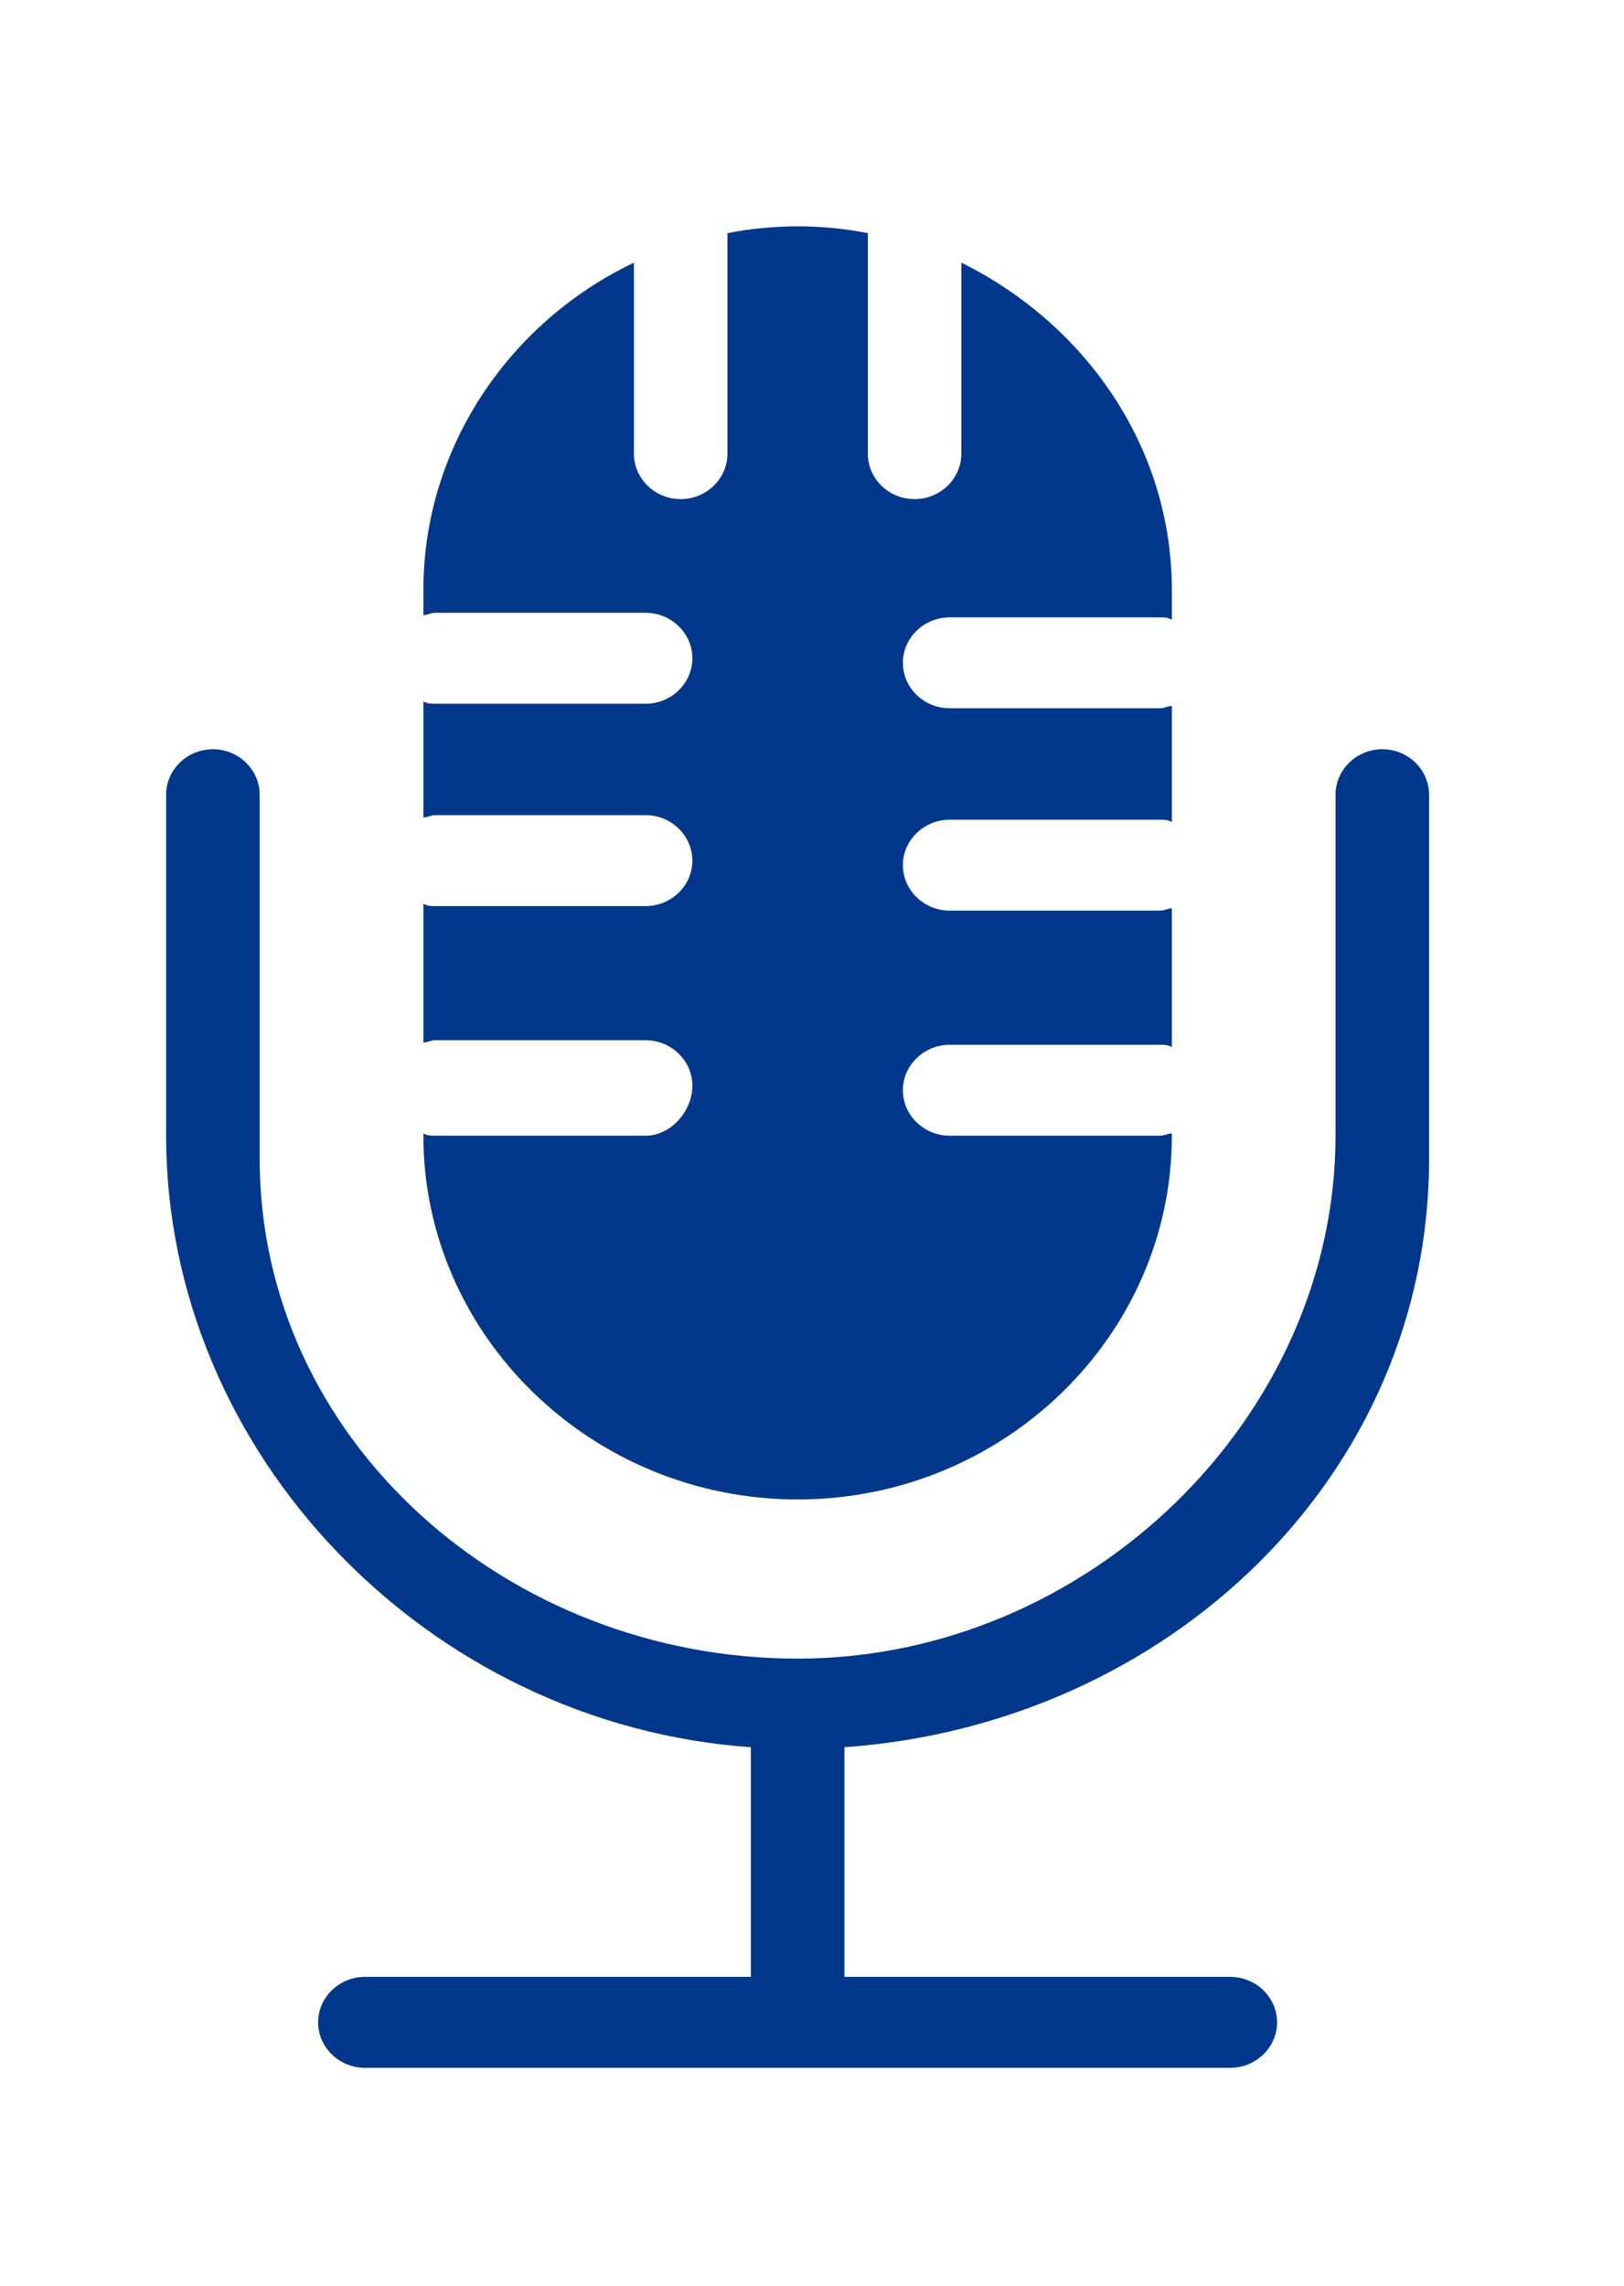
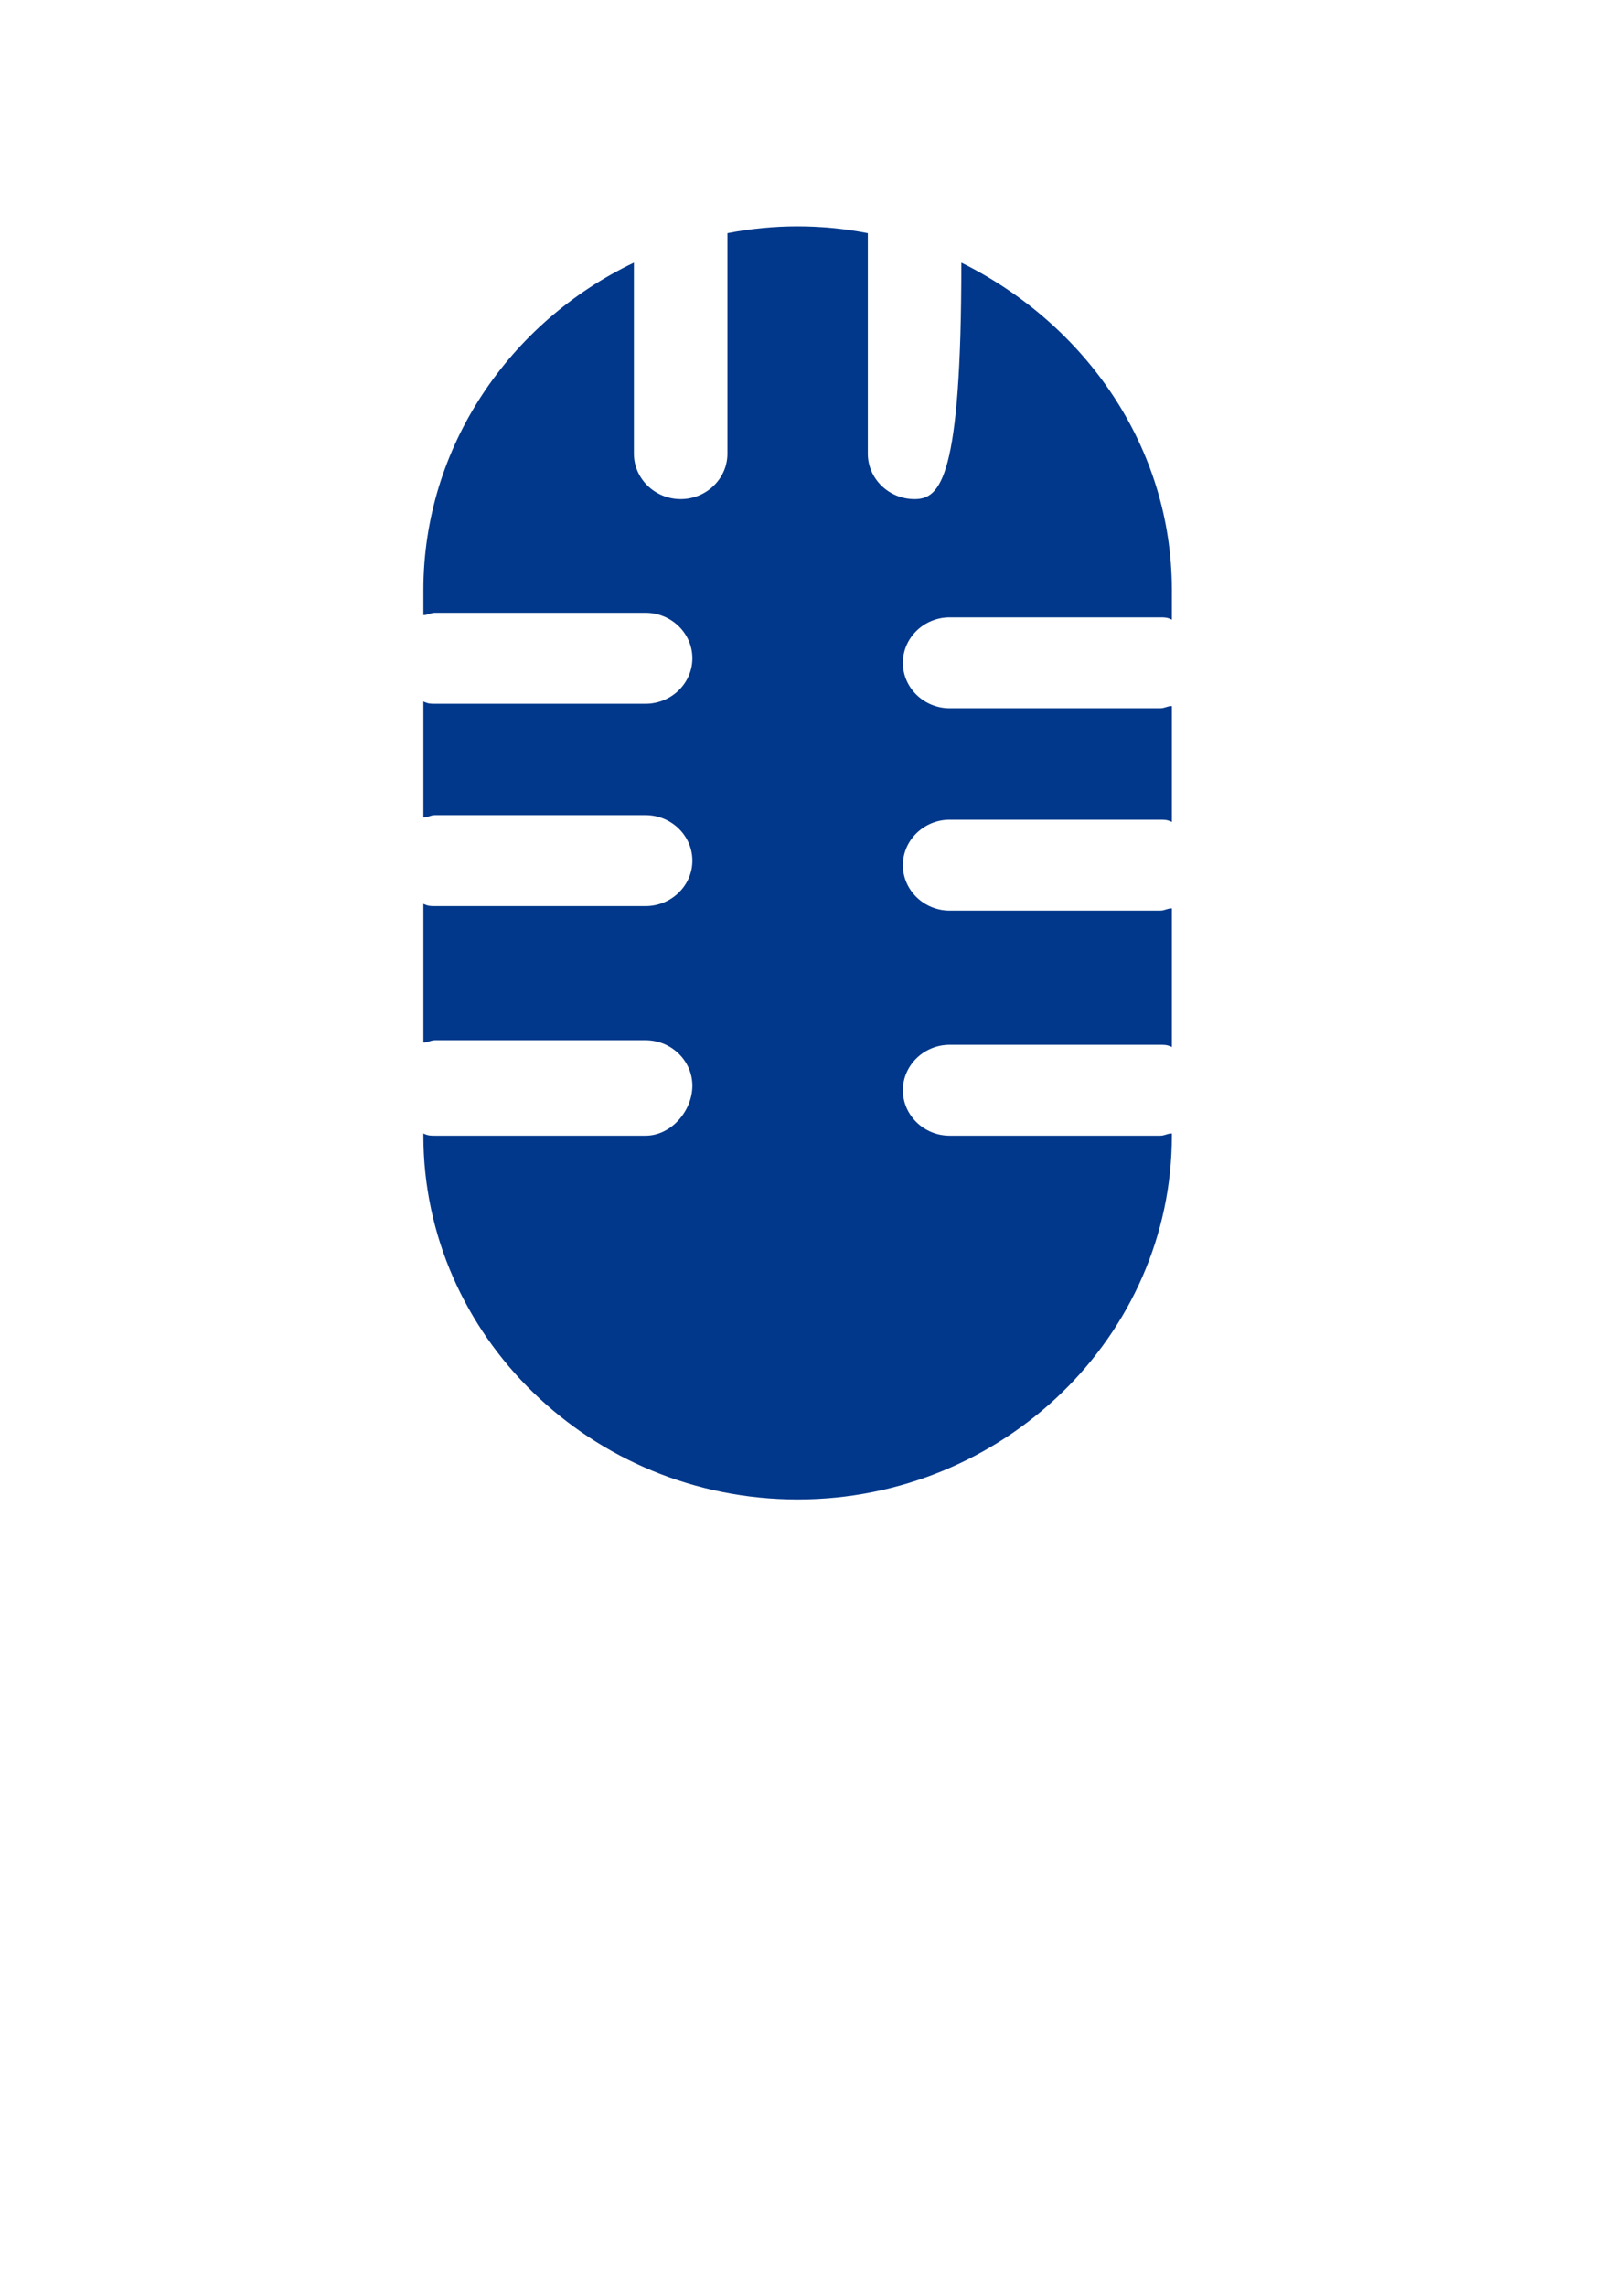
<svg xmlns="http://www.w3.org/2000/svg" width="27" height="38" viewBox="0 0 27 38" fill="none">
-   <path d="M23.759 19.259V13.212C23.759 12.796 23.41 12.456 22.982 12.456C22.554 12.456 22.204 12.796 22.204 13.212V18.881C22.204 23.568 18.082 27.575 13.261 27.575C8.439 27.575 4.317 23.946 4.317 19.259V13.212C4.317 12.796 3.967 12.456 3.539 12.456C3.112 12.456 2.762 12.796 2.762 13.212V18.881C2.762 24.172 7.117 28.67 12.483 29.048V32.866H6.067C5.639 32.866 5.289 33.206 5.289 33.622C5.289 34.038 5.639 34.378 6.067 34.378H20.454C20.882 34.378 21.232 34.037 21.232 33.622C21.232 33.206 20.882 32.866 20.454 32.866H14.039V29.048C19.405 28.67 23.76 24.55 23.76 19.259L23.759 19.259Z" fill="#01388B" />
-   <path d="M10.733 18.881H7.234C7.156 18.881 7.117 18.881 7.039 18.844L7.039 18.881C7.039 22.207 9.839 24.929 13.261 24.929C16.683 24.929 19.483 22.208 19.483 18.881V18.844C19.405 18.844 19.366 18.881 19.288 18.881H15.789C15.361 18.881 15.011 18.541 15.011 18.125C15.011 17.71 15.361 17.37 15.789 17.37H19.288C19.366 17.37 19.405 17.37 19.483 17.407V15.102C19.405 15.102 19.366 15.139 19.288 15.139H15.789C15.361 15.139 15.011 14.799 15.011 14.383C15.011 13.968 15.361 13.628 15.789 13.628H19.288C19.366 13.628 19.405 13.628 19.483 13.665V11.738C19.405 11.738 19.366 11.775 19.288 11.775H15.789C15.361 11.775 15.011 11.435 15.011 11.02C15.011 10.604 15.361 10.264 15.789 10.264H19.288C19.366 10.264 19.405 10.264 19.483 10.302V9.81C19.483 7.429 18.044 5.388 15.983 4.367L15.983 7.542C15.983 7.958 15.633 8.298 15.205 8.298C14.777 8.298 14.428 7.958 14.428 7.542V3.876C14.039 3.8 13.65 3.763 13.261 3.763C12.872 3.763 12.483 3.8 12.094 3.876V7.542C12.094 7.958 11.744 8.298 11.317 8.298C10.889 8.298 10.539 7.958 10.539 7.542V4.367C8.478 5.35 7.039 7.429 7.039 9.81V10.226C7.117 10.226 7.156 10.188 7.234 10.188H10.733C11.161 10.188 11.511 10.528 11.511 10.944C11.511 11.36 11.161 11.7 10.733 11.7H7.234C7.156 11.7 7.117 11.7 7.039 11.662V13.59C7.117 13.59 7.156 13.552 7.234 13.552H10.733C11.161 13.552 11.511 13.892 11.511 14.308C11.511 14.724 11.161 15.064 10.733 15.064H7.234C7.156 15.064 7.117 15.064 7.039 15.026V17.332C7.117 17.332 7.156 17.294 7.234 17.294H10.733C11.161 17.294 11.511 17.634 11.511 18.05C11.511 18.466 11.161 18.881 10.733 18.881L10.733 18.881Z" fill="#01388B" />
+   <path d="M10.733 18.881H7.234C7.156 18.881 7.117 18.881 7.039 18.844L7.039 18.881C7.039 22.207 9.839 24.929 13.261 24.929C16.683 24.929 19.483 22.208 19.483 18.881V18.844C19.405 18.844 19.366 18.881 19.288 18.881H15.789C15.361 18.881 15.011 18.541 15.011 18.125C15.011 17.71 15.361 17.37 15.789 17.37H19.288C19.366 17.37 19.405 17.37 19.483 17.407V15.102C19.405 15.102 19.366 15.139 19.288 15.139H15.789C15.361 15.139 15.011 14.799 15.011 14.383C15.011 13.968 15.361 13.628 15.789 13.628H19.288C19.366 13.628 19.405 13.628 19.483 13.665V11.738C19.405 11.738 19.366 11.775 19.288 11.775H15.789C15.361 11.775 15.011 11.435 15.011 11.02C15.011 10.604 15.361 10.264 15.789 10.264H19.288C19.366 10.264 19.405 10.264 19.483 10.302V9.81C19.483 7.429 18.044 5.388 15.983 4.367C15.983 7.958 15.633 8.298 15.205 8.298C14.777 8.298 14.428 7.958 14.428 7.542V3.876C14.039 3.8 13.65 3.763 13.261 3.763C12.872 3.763 12.483 3.8 12.094 3.876V7.542C12.094 7.958 11.744 8.298 11.317 8.298C10.889 8.298 10.539 7.958 10.539 7.542V4.367C8.478 5.35 7.039 7.429 7.039 9.81V10.226C7.117 10.226 7.156 10.188 7.234 10.188H10.733C11.161 10.188 11.511 10.528 11.511 10.944C11.511 11.36 11.161 11.7 10.733 11.7H7.234C7.156 11.7 7.117 11.7 7.039 11.662V13.59C7.117 13.59 7.156 13.552 7.234 13.552H10.733C11.161 13.552 11.511 13.892 11.511 14.308C11.511 14.724 11.161 15.064 10.733 15.064H7.234C7.156 15.064 7.117 15.064 7.039 15.026V17.332C7.117 17.332 7.156 17.294 7.234 17.294H10.733C11.161 17.294 11.511 17.634 11.511 18.05C11.511 18.466 11.161 18.881 10.733 18.881L10.733 18.881Z" fill="#01388B" />
</svg>